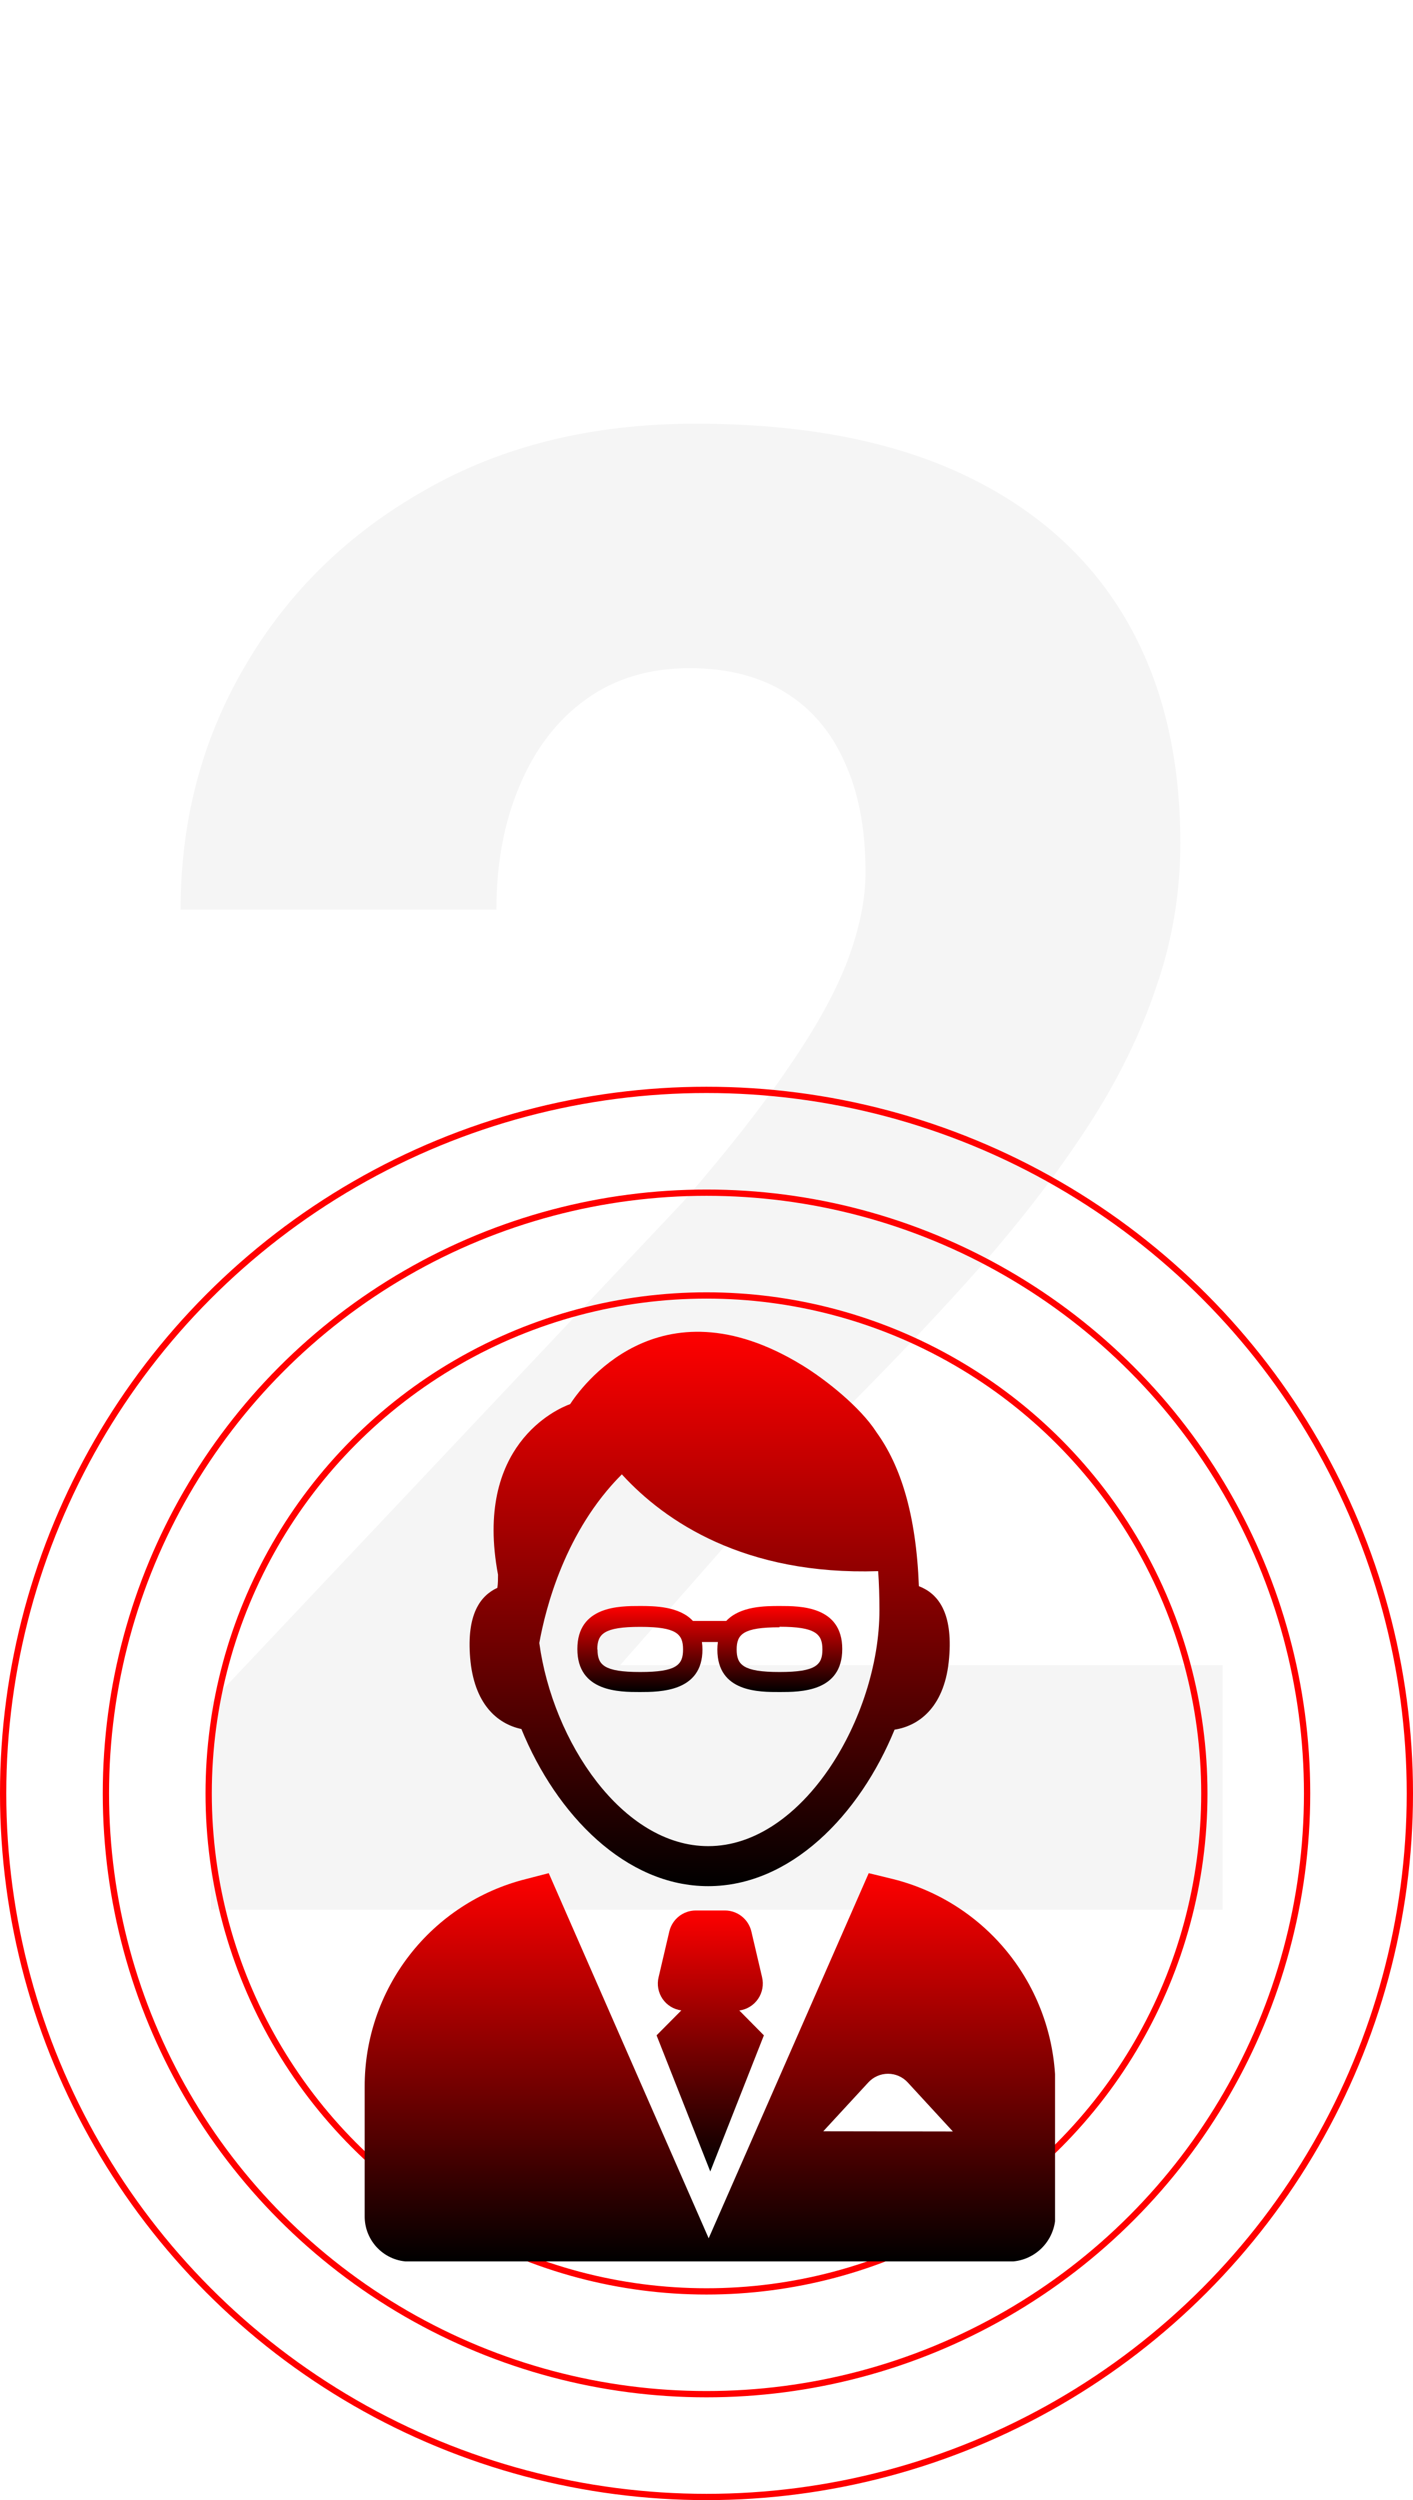
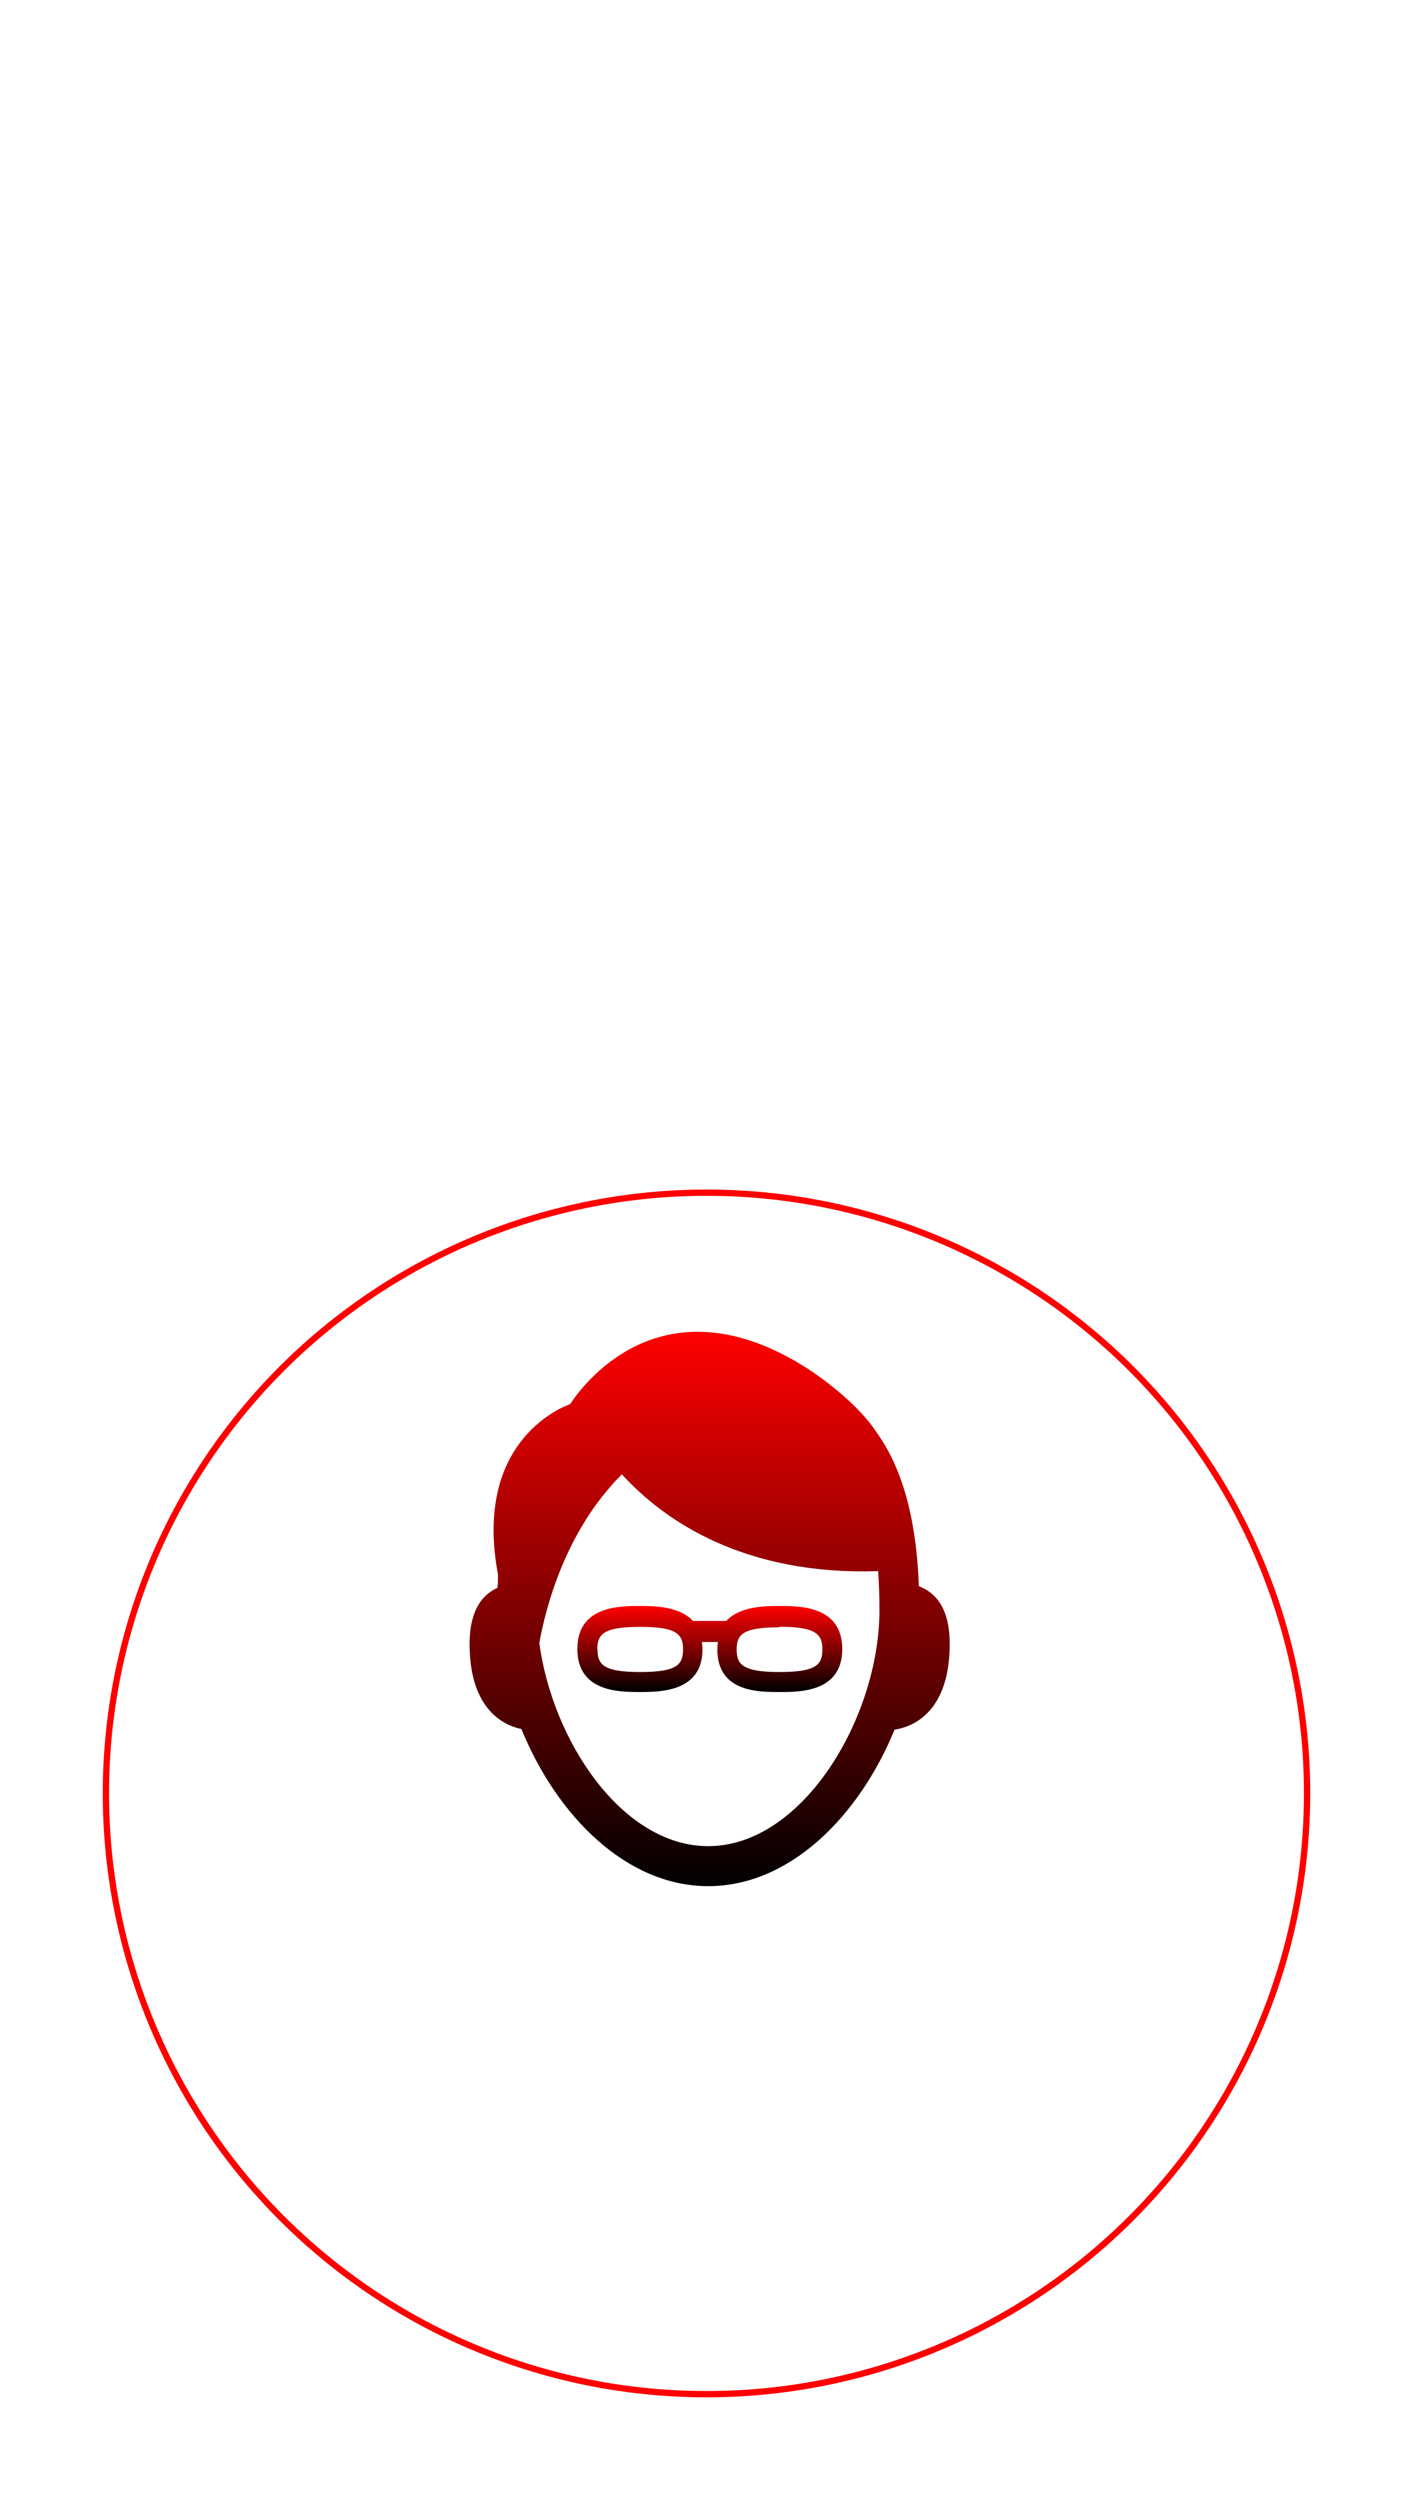
<svg xmlns="http://www.w3.org/2000/svg" width="225" height="398" viewBox="0 0 225 398" fill="none">
-   <path opacity="0.04" d="M194.68 265.082V304H33.562V271.008L108.836 191.25C115.883 183.135 121.488 175.982 125.652 169.789C129.923 163.596 133.02 157.991 134.941 152.973C136.863 147.848 137.824 143.15 137.824 138.879C137.824 131.939 136.703 126.066 134.461 121.262C132.326 116.457 129.176 112.773 125.012 110.211C120.848 107.648 115.776 106.367 109.797 106.367C103.391 106.367 97.892 108.022 93.301 111.332C88.71 114.642 85.186 119.233 82.731 125.105C80.275 130.871 79.047 137.438 79.047 144.805H28.758C28.758 130.604 32.175 117.685 39.008 106.047C45.841 94.302 55.397 84.96 67.676 78.019C79.954 70.973 94.315 67.449 110.758 67.449C127.628 67.449 141.775 70.118 153.199 75.457C164.624 80.796 173.272 88.43 179.145 98.359C185.017 108.289 187.953 120.247 187.953 134.234C187.953 142.135 186.672 149.77 184.109 157.137C181.654 164.504 178.077 171.818 173.379 179.078C168.681 186.339 163.022 193.759 156.402 201.34C149.783 208.814 142.309 216.715 133.98 225.043L98.746 265.082H194.68Z" fill="black" />
-   <circle cx="112.5" cy="285.5" r="79.273" stroke="#FF0000" />
  <circle cx="112.5" cy="285.5" r="95.636" stroke="#FF0000" />
-   <circle cx="112.5" cy="285.5" r="112" stroke="#FF0000" />
  <g clip-path="url(#clip0_13_331)">
    <path d="M146.321 252.51C145.877 240.936 143.368 233.282 139.595 228.043C136.949 223.899 131.265 219.482 127.749 217.342C104.721 203.251 92.243 221.28 90.792 223.523C88.675 224.276 75.429 230.097 79.303 250.678C79.303 251.363 79.303 252.048 79.201 252.767C76.402 254.068 74.302 257.081 74.865 263.913C75.463 271.155 79.082 274.408 83.025 275.247C88.607 288.945 99.668 300.262 112.761 300.262C125.854 300.262 136.847 289.013 142.446 275.35C146.577 274.7 150.52 271.481 151.135 263.913C151.749 256.688 149.359 253.674 146.321 252.51ZM112.778 293.893C99.122 293.893 88.009 277.268 85.876 261.55C86.9 255.883 90.024 243.692 99.019 234.703C105.848 242.185 118.565 250.815 139.834 250.113C139.971 252.03 140.039 254.102 140.039 256.328C140.039 273.33 127.868 293.893 112.778 293.893Z" fill="url(#paint0_linear_13_331)" />
    <path d="M111.856 262.595C111.856 262.194 111.828 261.793 111.771 261.396H114.314C114.257 261.793 114.229 262.194 114.229 262.595C114.229 269.443 120.938 269.358 124.181 269.358C127.424 269.358 134.116 269.358 134.116 262.509C134.116 255.66 127.39 255.66 124.181 255.66C121.894 255.66 117.882 255.66 115.646 258.04H110.337C108.169 255.695 104.158 255.66 101.887 255.66C98.644 255.66 91.935 255.66 91.935 262.509C91.935 269.358 98.644 269.358 101.887 269.358C105.131 269.358 111.856 269.324 111.856 262.595ZM124.13 258.965C129.882 258.965 130.958 260.129 130.958 262.578C130.958 265.026 129.951 266.173 124.13 266.173C118.309 266.173 117.302 265.009 117.302 262.578C117.302 260.146 118.377 259.051 124.13 259.051V258.965ZM95.111 262.578C95.111 260.129 96.135 258.982 101.939 258.982C107.742 258.982 108.767 260.129 108.767 262.578C108.767 265.026 107.759 266.173 101.939 266.173C96.118 266.173 95.145 265.009 95.145 262.578H95.111Z" fill="url(#paint1_linear_13_331)" />
-     <path d="M142.19 299.132L138.332 298.191L112.846 356.319L87.378 298.191L83.674 299.15C76.34 301.006 69.836 305.269 65.197 311.26C60.557 317.25 58.048 324.625 58.068 332.212V352.758C58.057 353.711 58.235 354.656 58.591 355.54C58.947 356.423 59.475 357.227 60.144 357.904C60.812 358.581 61.609 359.118 62.486 359.484C63.364 359.849 64.305 360.037 65.255 360.034H160.609C162.556 360.048 164.43 359.292 165.827 357.931C167.223 356.569 168.028 354.71 168.068 352.758V332.212C168.036 324.597 165.474 317.21 160.787 311.219C156.1 305.228 149.556 300.975 142.19 299.132ZM131.094 339.283L138.264 331.51C138.663 331.074 139.149 330.726 139.69 330.488C140.23 330.25 140.814 330.127 141.405 330.127C141.995 330.127 142.579 330.25 143.12 330.488C143.66 330.726 144.146 331.074 144.546 331.51L151.732 339.317L131.094 339.283Z" fill="url(#paint2_linear_13_331)" />
-     <path d="M113.102 345.686L121.638 324.01L117.728 320.055C118.327 319.974 118.902 319.767 119.416 319.449C119.931 319.131 120.373 318.708 120.714 318.208C121.055 317.707 121.287 317.141 121.397 316.545C121.506 315.949 121.489 315.336 121.347 314.747L119.64 307.453C119.412 306.511 118.877 305.673 118.119 305.071C117.361 304.469 116.425 304.139 115.458 304.132H110.781C109.811 304.135 108.871 304.464 108.11 305.066C107.349 305.668 106.811 306.509 106.582 307.453L104.875 314.747C104.73 315.336 104.711 315.948 104.82 316.544C104.928 317.14 105.16 317.706 105.502 318.206C105.844 318.706 106.287 319.127 106.802 319.443C107.318 319.759 107.894 319.961 108.493 320.038L104.55 324.01L113.102 345.686Z" fill="url(#paint3_linear_13_331)" />
  </g>
  <defs>
    <linearGradient id="paint0_linear_13_331" x1="113.003" y1="212.008" x2="113.003" y2="300.262" gradientUnits="userSpaceOnUse">
      <stop stop-color="#FF0000" />
      <stop offset="1" />
    </linearGradient>
    <linearGradient id="paint1_linear_13_331" x1="113.026" y1="255.66" x2="113.026" y2="269.358" gradientUnits="userSpaceOnUse">
      <stop stop-color="#FF0000" />
      <stop offset="1" />
    </linearGradient>
    <linearGradient id="paint2_linear_13_331" x1="113.068" y1="298.191" x2="113.068" y2="360.034" gradientUnits="userSpaceOnUse">
      <stop stop-color="#FF0000" />
      <stop offset="1" />
    </linearGradient>
    <linearGradient id="paint3_linear_13_331" x1="113.094" y1="304.132" x2="113.094" y2="345.686" gradientUnits="userSpaceOnUse">
      <stop stop-color="#FF0000" />
      <stop offset="1" />
    </linearGradient>
    <clipPath id="clip0_13_331">
      <rect width="110" height="148" fill="white" transform="translate(58 212)" />
    </clipPath>
  </defs>
</svg>